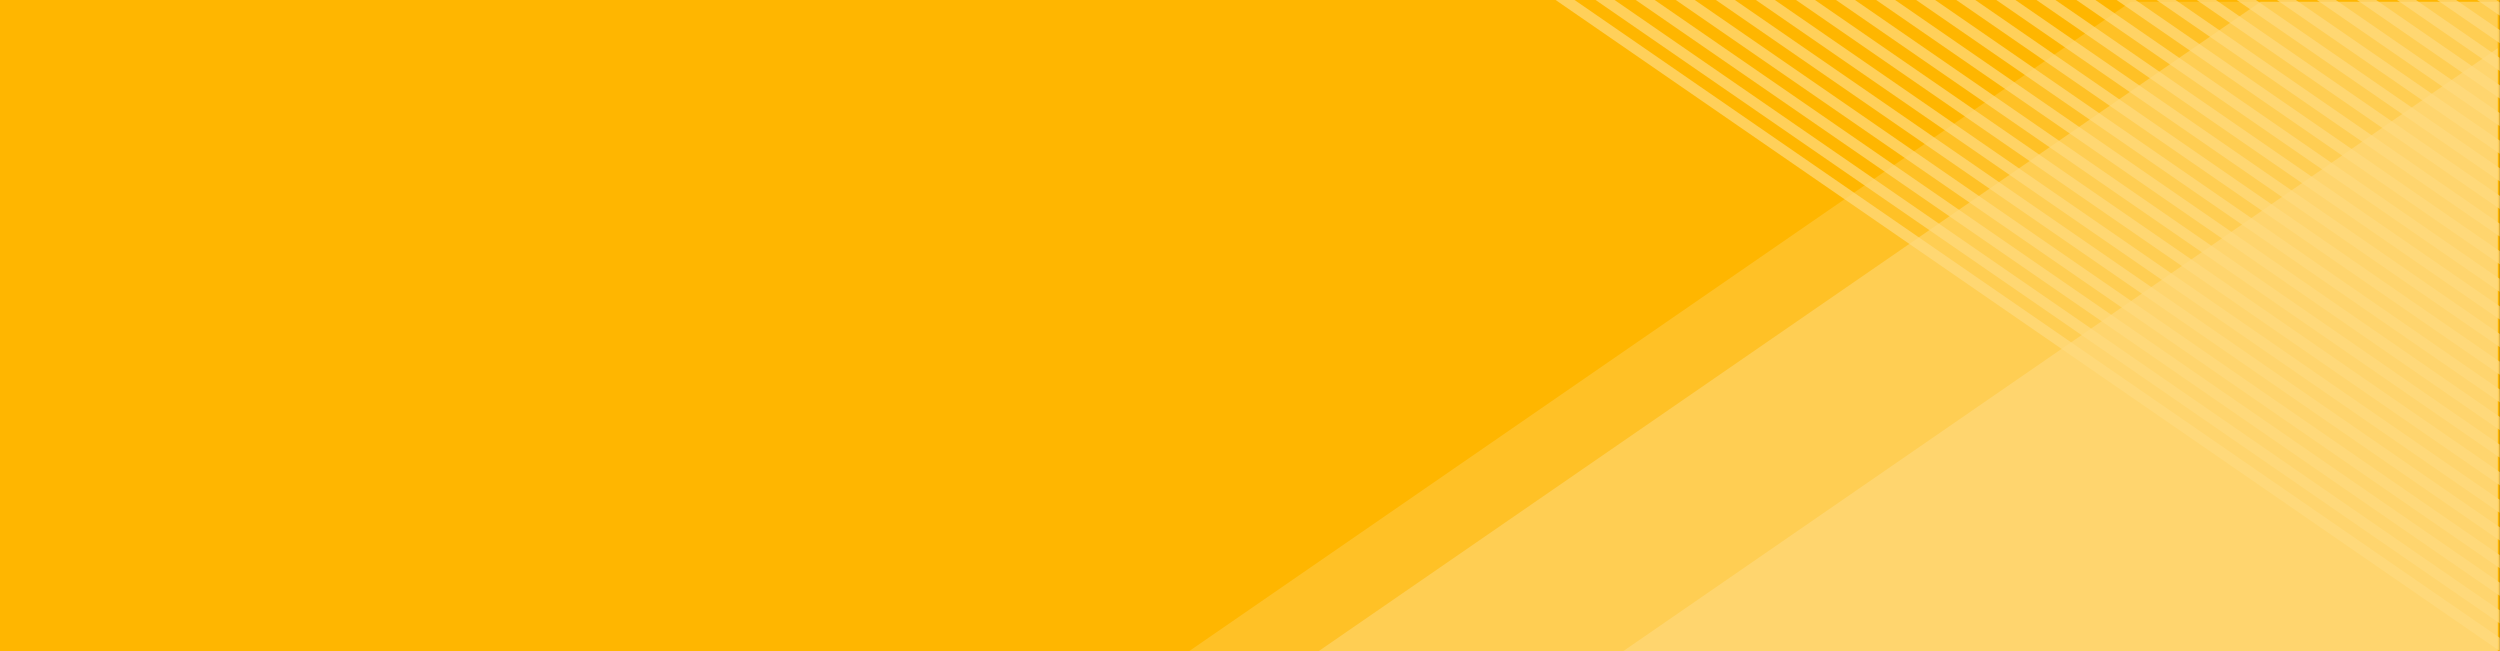
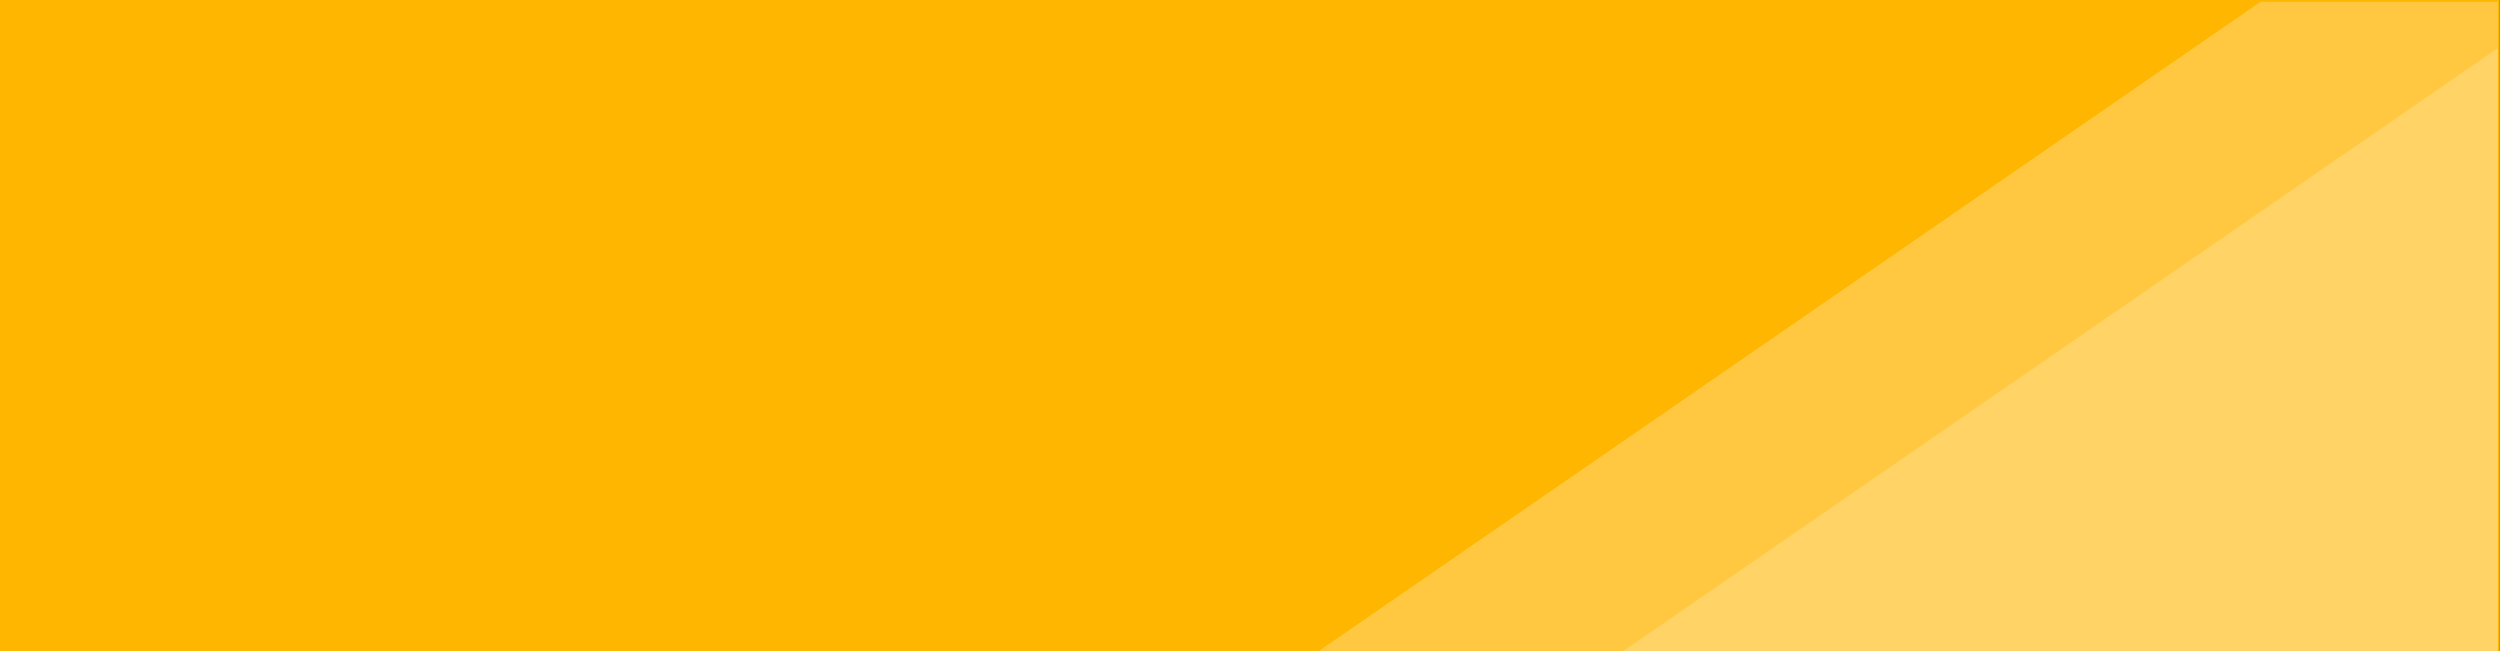
<svg xmlns="http://www.w3.org/2000/svg" id="Layer_1" data-name="Layer 1" width="1920" height="500" viewBox="0 0 1920 500">
  <rect x="0" y="0" width="1920" height="500" fill="#333333" stroke="none" />
  <title>Tech Effect pattern</title>
  <g id="background_colors" data-name="background colors">
    <rect x="-0.05" width="1919.88" height="500" style="fill:#ffb600" />
  </g>
  <g id="Layer_1-2" data-name="Layer 1" style="opacity:0.5">
-     <path id="Path_36137" data-name="Path 36137" d="M1917.69,1.4H1636.48L913.36,500H1917.69Z" style="fill:#fff;opacity:0.3;isolation:isolate" />
    <path id="Path_36136" data-name="Path 36136" d="M1918.41,1.4H1736.08L1012.81,500h905.6Z" style="fill:#fff;opacity:0.5;isolation:isolate" />
    <polygon points="1918.27 37 1246.74 500 1918.27 500 1918.27 37" style="fill:#fff;opacity:0.6;isolation:isolate" />
-     <path id="Path_36140" data-name="Path 36140" d="M1919.86,500,1194.71,0h14.56l710.59,489.9Zm0-21.2L1225.41,0H1240l679.74,468.7v10.1Zm0-21.2L1256.25,0h14.56l649.05,447.5Zm0-21.2L1287,0h14.55l618.2,426.3Zm0-21.3L1317.8,0h14.56l587.5,405Zm0-21.2L1348.5,0h14.56l556.65,383.8v10.1Zm0-21.2L1379.35,0h14.55l526,362.6Zm0-21.2L1410.05,0h14.56l495.1,341.4v10.1Zm0-21.2L1440.89,0h14.56l464.41,320.2Zm0-21.3L1471.59,0h14.56l433.56,299Zm0-21.2L1502.44,0H1517l402.86,277.8Zm0-21.2L1533.14,0h14.7l372,256.5Zm0-21.2L1564,0h14.56l341.32,235.3Zm0-21.2L1594.69,0h14.55l310.47,214.1v10.1Zm0-21.2L1625.53,0h14.56l279.77,192.9Zm0-21.3L1656.23,0h14.56l248.92,171.7v10Zm0-21.2L1687.08,0h14.7L1920,150.5Zm0-21.2L1717.78,0h14.7l187.38,129.2Zm0-21.2L1748.62,0h14.56l156.68,108Zm0-21.2L1779.32,0h14.56l125.83,86.8V96.9Zm0-21.2L1810.17,0h14.7L1920,65.6Zm0-21.2-79-54.5h14.56l64.28,44.4Zm0-21.3L1871.71,0h14.56l33.59,23.1ZM1917.12,0l2.74,1.9V12L1902.42,0Z" style="fill:#fff;opacity:0.7;isolation:isolate" />
  </g>
</svg>